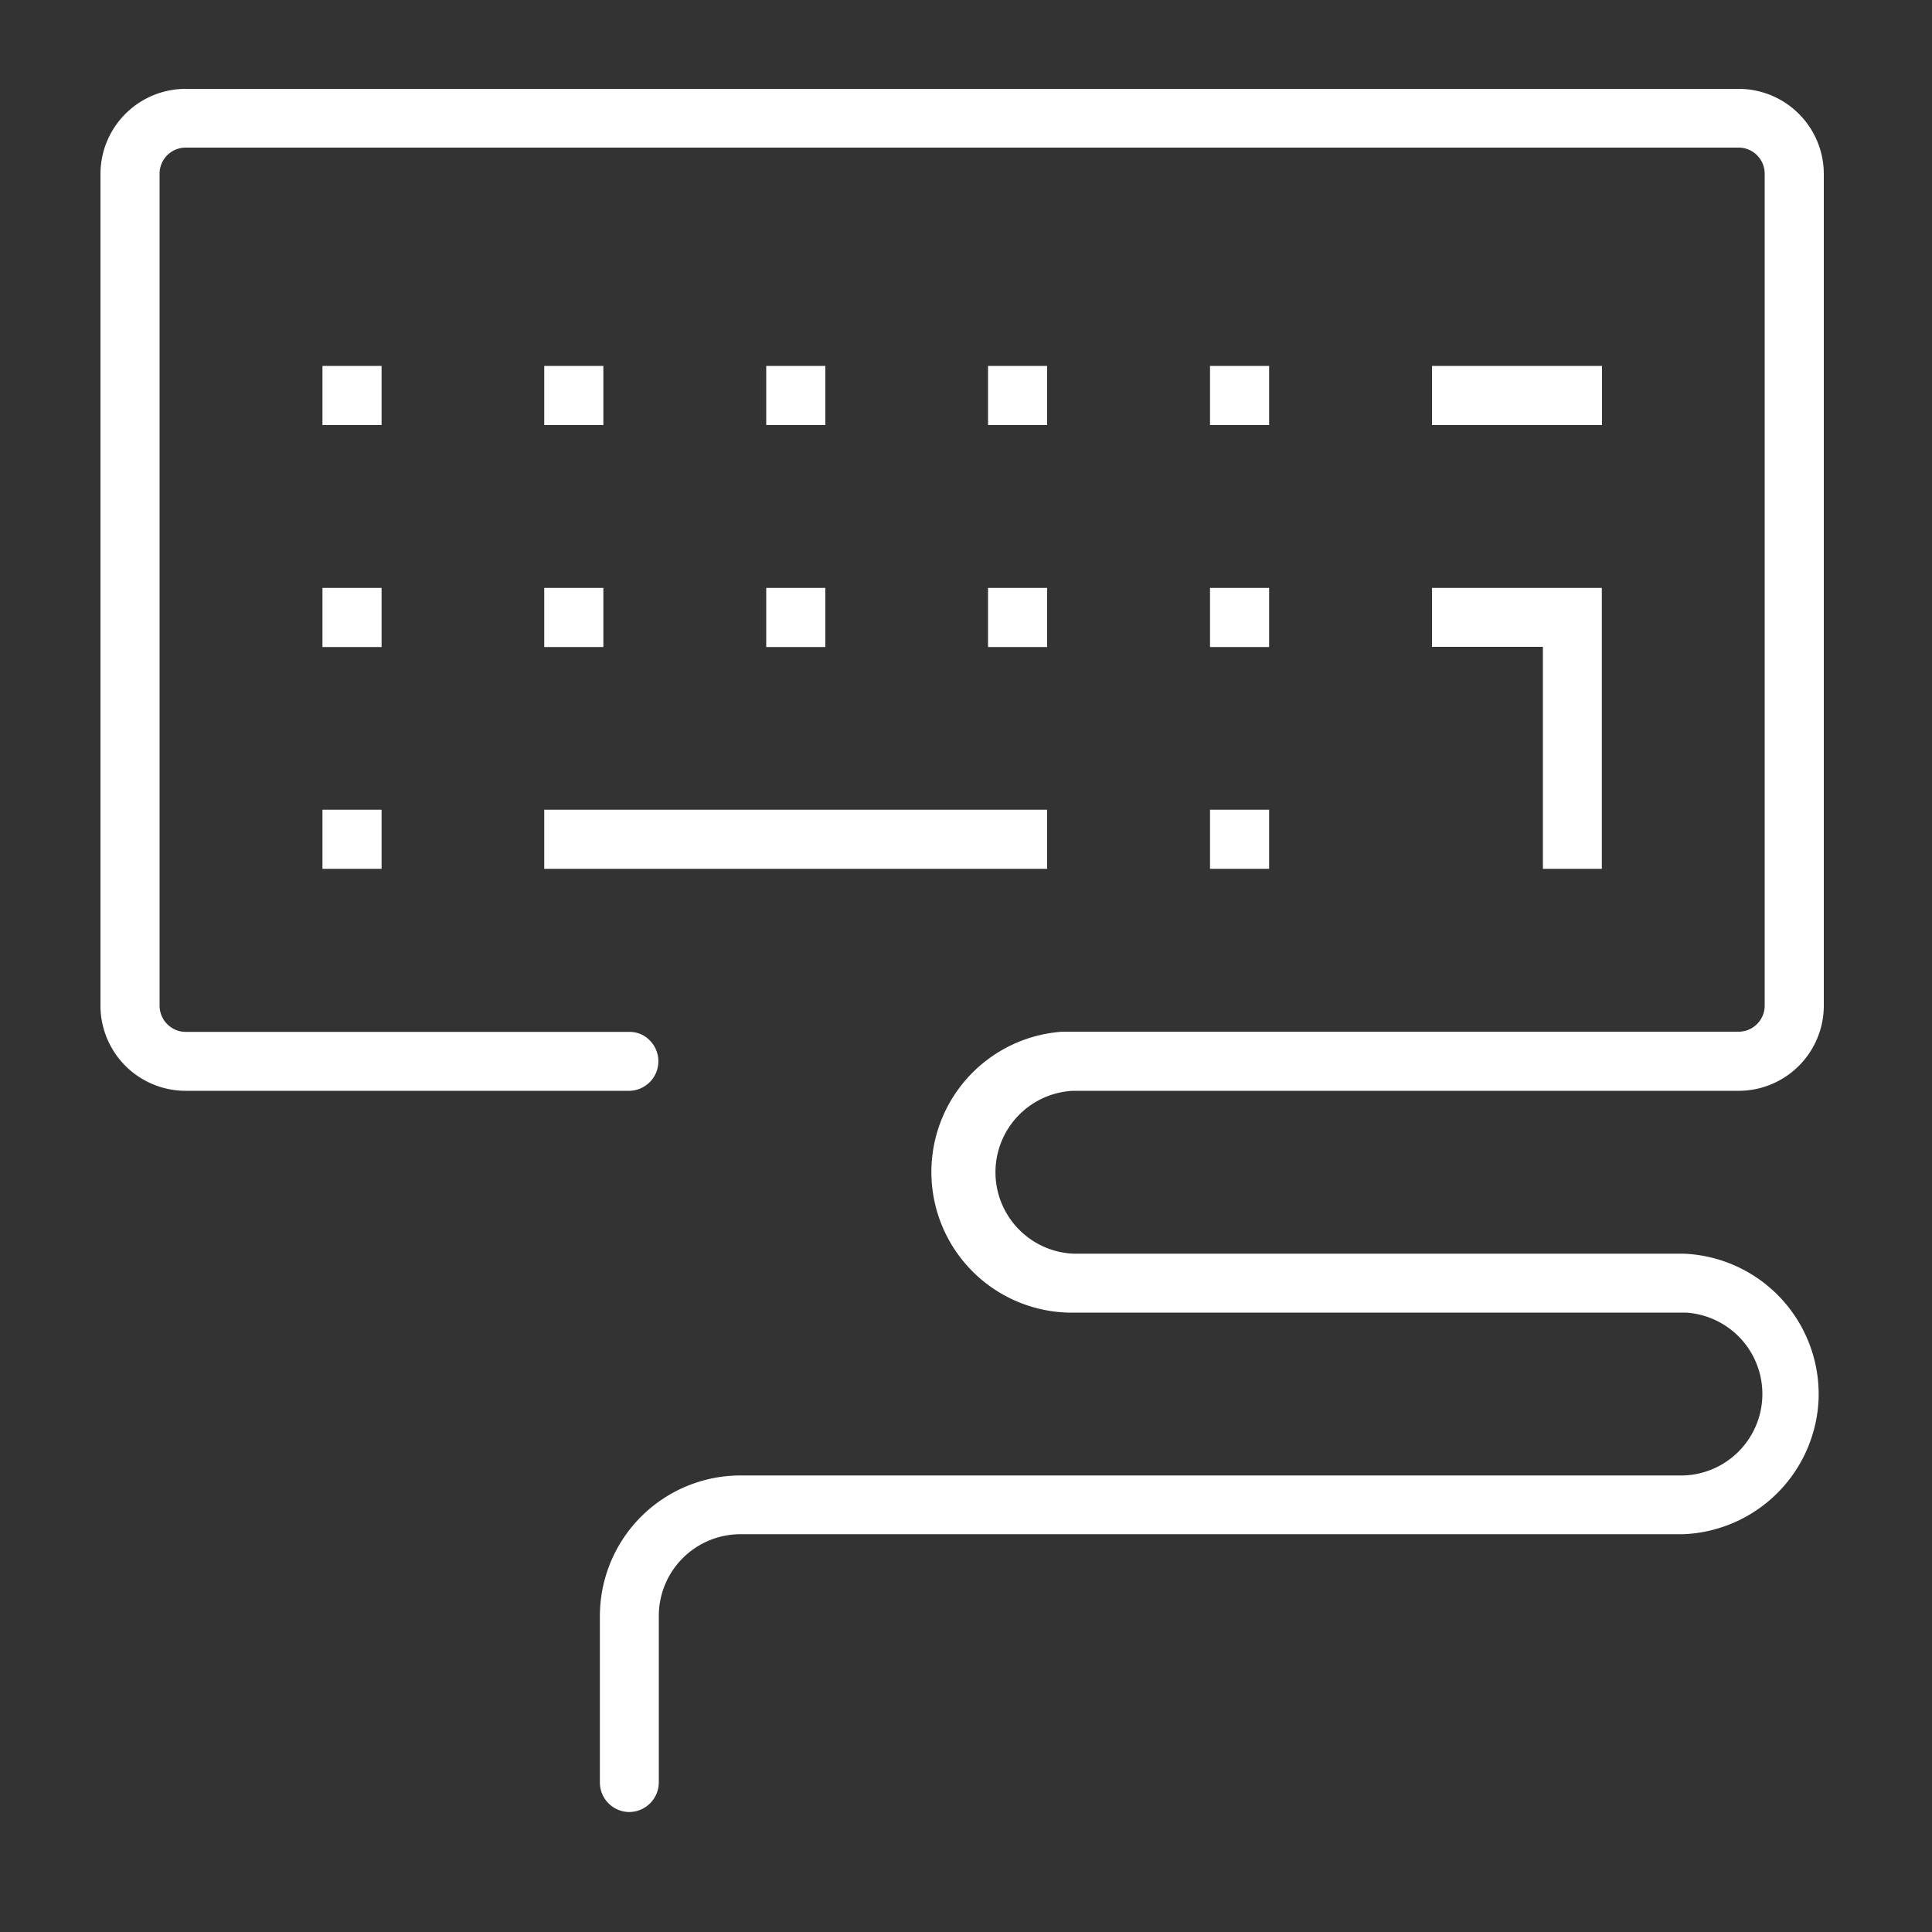
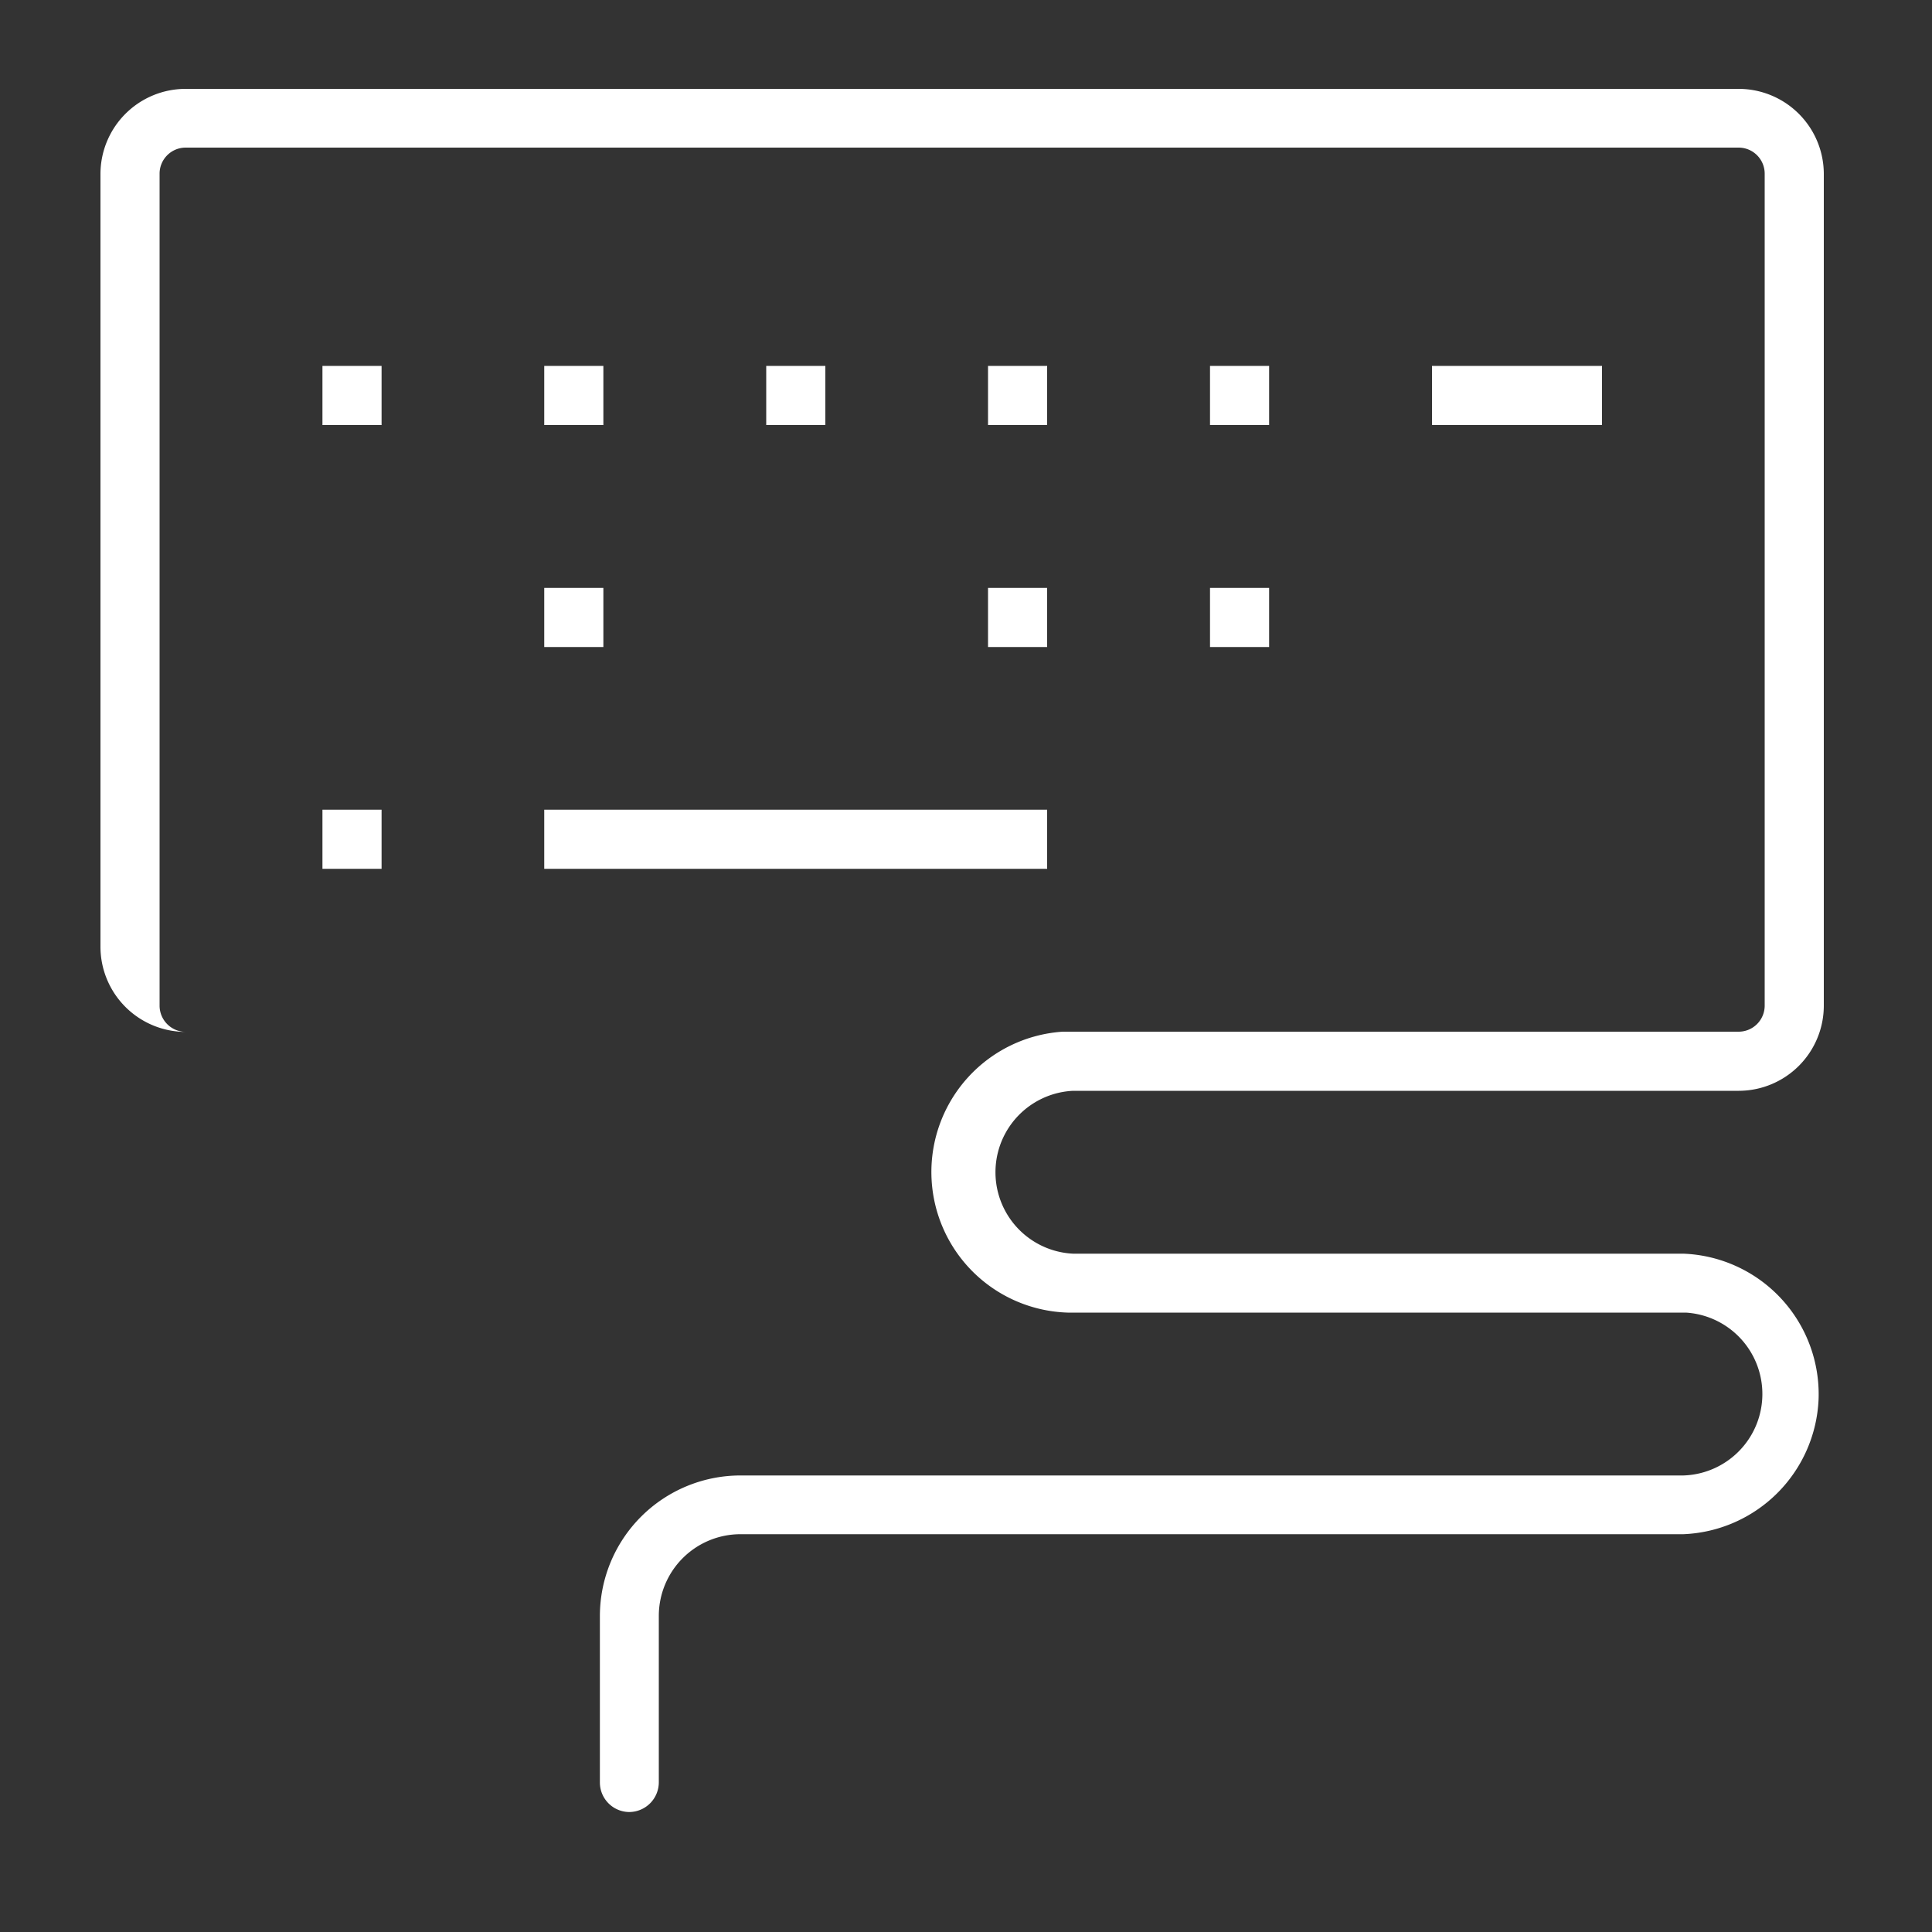
<svg xmlns="http://www.w3.org/2000/svg" id="IT" viewBox="0 0 100 100">
  <rect x="0" y="0" width="100" height="100" fill="#333333" stroke="none" />
  <defs>
    <style>.cls-1{fill:#ffffff;}</style>
  </defs>
  <title>Artboard 1</title>
  <g id="Group_95" data-name="Group 95">
    <g id="Group_79" data-name="Group 79">
      <rect class="cls-1" x="16.69" y="18.94" width="3.06" height="3.06" />
    </g>
    <g id="Group_80" data-name="Group 80">
      <rect class="cls-1" x="28.17" y="18.94" width="3.06" height="3.06" />
    </g>
    <g id="Group_81" data-name="Group 81">
      <rect class="cls-1" x="39.66" y="18.94" width="3.06" height="3.06" />
    </g>
    <g id="Group_82" data-name="Group 82">
      <rect class="cls-1" x="51.14" y="18.94" width="3.06" height="3.06" />
    </g>
    <g id="Group_83" data-name="Group 83">
      <rect class="cls-1" x="62.63" y="18.94" width="3.06" height="3.06" />
    </g>
    <g id="Group_84" data-name="Group 84">
      <rect class="cls-1" x="74.12" y="18.94" width="8.8" height="3.06" />
    </g>
    <g id="Group_85" data-name="Group 85">
      <rect class="cls-1" x="62.63" y="30.43" width="3.06" height="3.06" />
    </g>
    <g id="Group_86" data-name="Group 86">
-       <rect class="cls-1" x="62.63" y="41.91" width="3.06" height="3.06" />
-     </g>
+       </g>
    <g id="Group_87" data-name="Group 87">
-       <polygon class="cls-1" points="79.86 44.97 79.86 33.48 74.12 33.48 74.12 30.43 82.91 30.43 82.91 44.97 79.86 44.97" />
-     </g>
+       </g>
    <g id="Group_88" data-name="Group 88">
      <rect class="cls-1" x="51.14" y="30.43" width="3.06" height="3.06" />
    </g>
    <g id="Group_89" data-name="Group 89">
-       <rect class="cls-1" x="39.66" y="30.43" width="3.06" height="3.06" />
-     </g>
+       </g>
    <g id="Group_90" data-name="Group 90">
      <rect class="cls-1" x="28.17" y="30.43" width="3.06" height="3.06" />
    </g>
    <g id="Group_91" data-name="Group 91">
-       <rect class="cls-1" x="16.69" y="30.43" width="3.06" height="3.06" />
-     </g>
+       </g>
    <g id="Group_92" data-name="Group 92">
      <rect class="cls-1" x="16.69" y="41.91" width="3.06" height="3.06" />
    </g>
    <g id="Group_93" data-name="Group 93">
      <rect class="cls-1" x="28.17" y="41.91" width="26.03" height="3.06" />
    </g>
    <g id="Group_94" data-name="Group 94">
-       <path class="cls-1" d="M32.58,93.79a1.53,1.53,0,0,1-1.53-1.53V83.64a7.28,7.28,0,0,1,7.27-7.27H87.13a4.22,4.22,0,0,0,.13-8.43h-32A7.28,7.28,0,0,1,55,53.4H90a1.35,1.35,0,0,0,1.34-1.35V9A1.35,1.35,0,0,0,90,7.64H9.6A1.35,1.35,0,0,0,8.26,9V52.06A1.36,1.36,0,0,0,9.6,53.41h23a1.45,1.45,0,0,1,1.06.47,1.53,1.53,0,0,1-1.07,2.58H9.6a4.41,4.41,0,0,1-4.4-4.4V9a4.41,4.41,0,0,1,4.4-4.4H90A4.41,4.41,0,0,1,94.4,9V52.06a4.41,4.41,0,0,1-4.4,4.4H55.54a4.22,4.22,0,0,0,0,8.43H87.13a7.28,7.28,0,0,1,7,7.52,7.3,7.3,0,0,1-7,7H38.32a4.23,4.23,0,0,0-4.22,4.22v8.61A1.54,1.54,0,0,1,32.58,93.79Z" />
+       <path class="cls-1" d="M32.58,93.79a1.53,1.53,0,0,1-1.53-1.53V83.64a7.28,7.28,0,0,1,7.27-7.27H87.13a4.22,4.22,0,0,0,.13-8.43h-32A7.28,7.28,0,0,1,55,53.4H90a1.35,1.35,0,0,0,1.34-1.35V9A1.35,1.35,0,0,0,90,7.64H9.6A1.35,1.35,0,0,0,8.26,9V52.06A1.36,1.36,0,0,0,9.6,53.41h23H9.6a4.41,4.41,0,0,1-4.4-4.4V9a4.41,4.41,0,0,1,4.4-4.4H90A4.41,4.41,0,0,1,94.4,9V52.06a4.41,4.41,0,0,1-4.4,4.4H55.54a4.22,4.22,0,0,0,0,8.43H87.13a7.28,7.28,0,0,1,7,7.52,7.3,7.3,0,0,1-7,7H38.32a4.23,4.23,0,0,0-4.22,4.22v8.61A1.54,1.54,0,0,1,32.58,93.79Z" />
    </g>
  </g>
</svg>